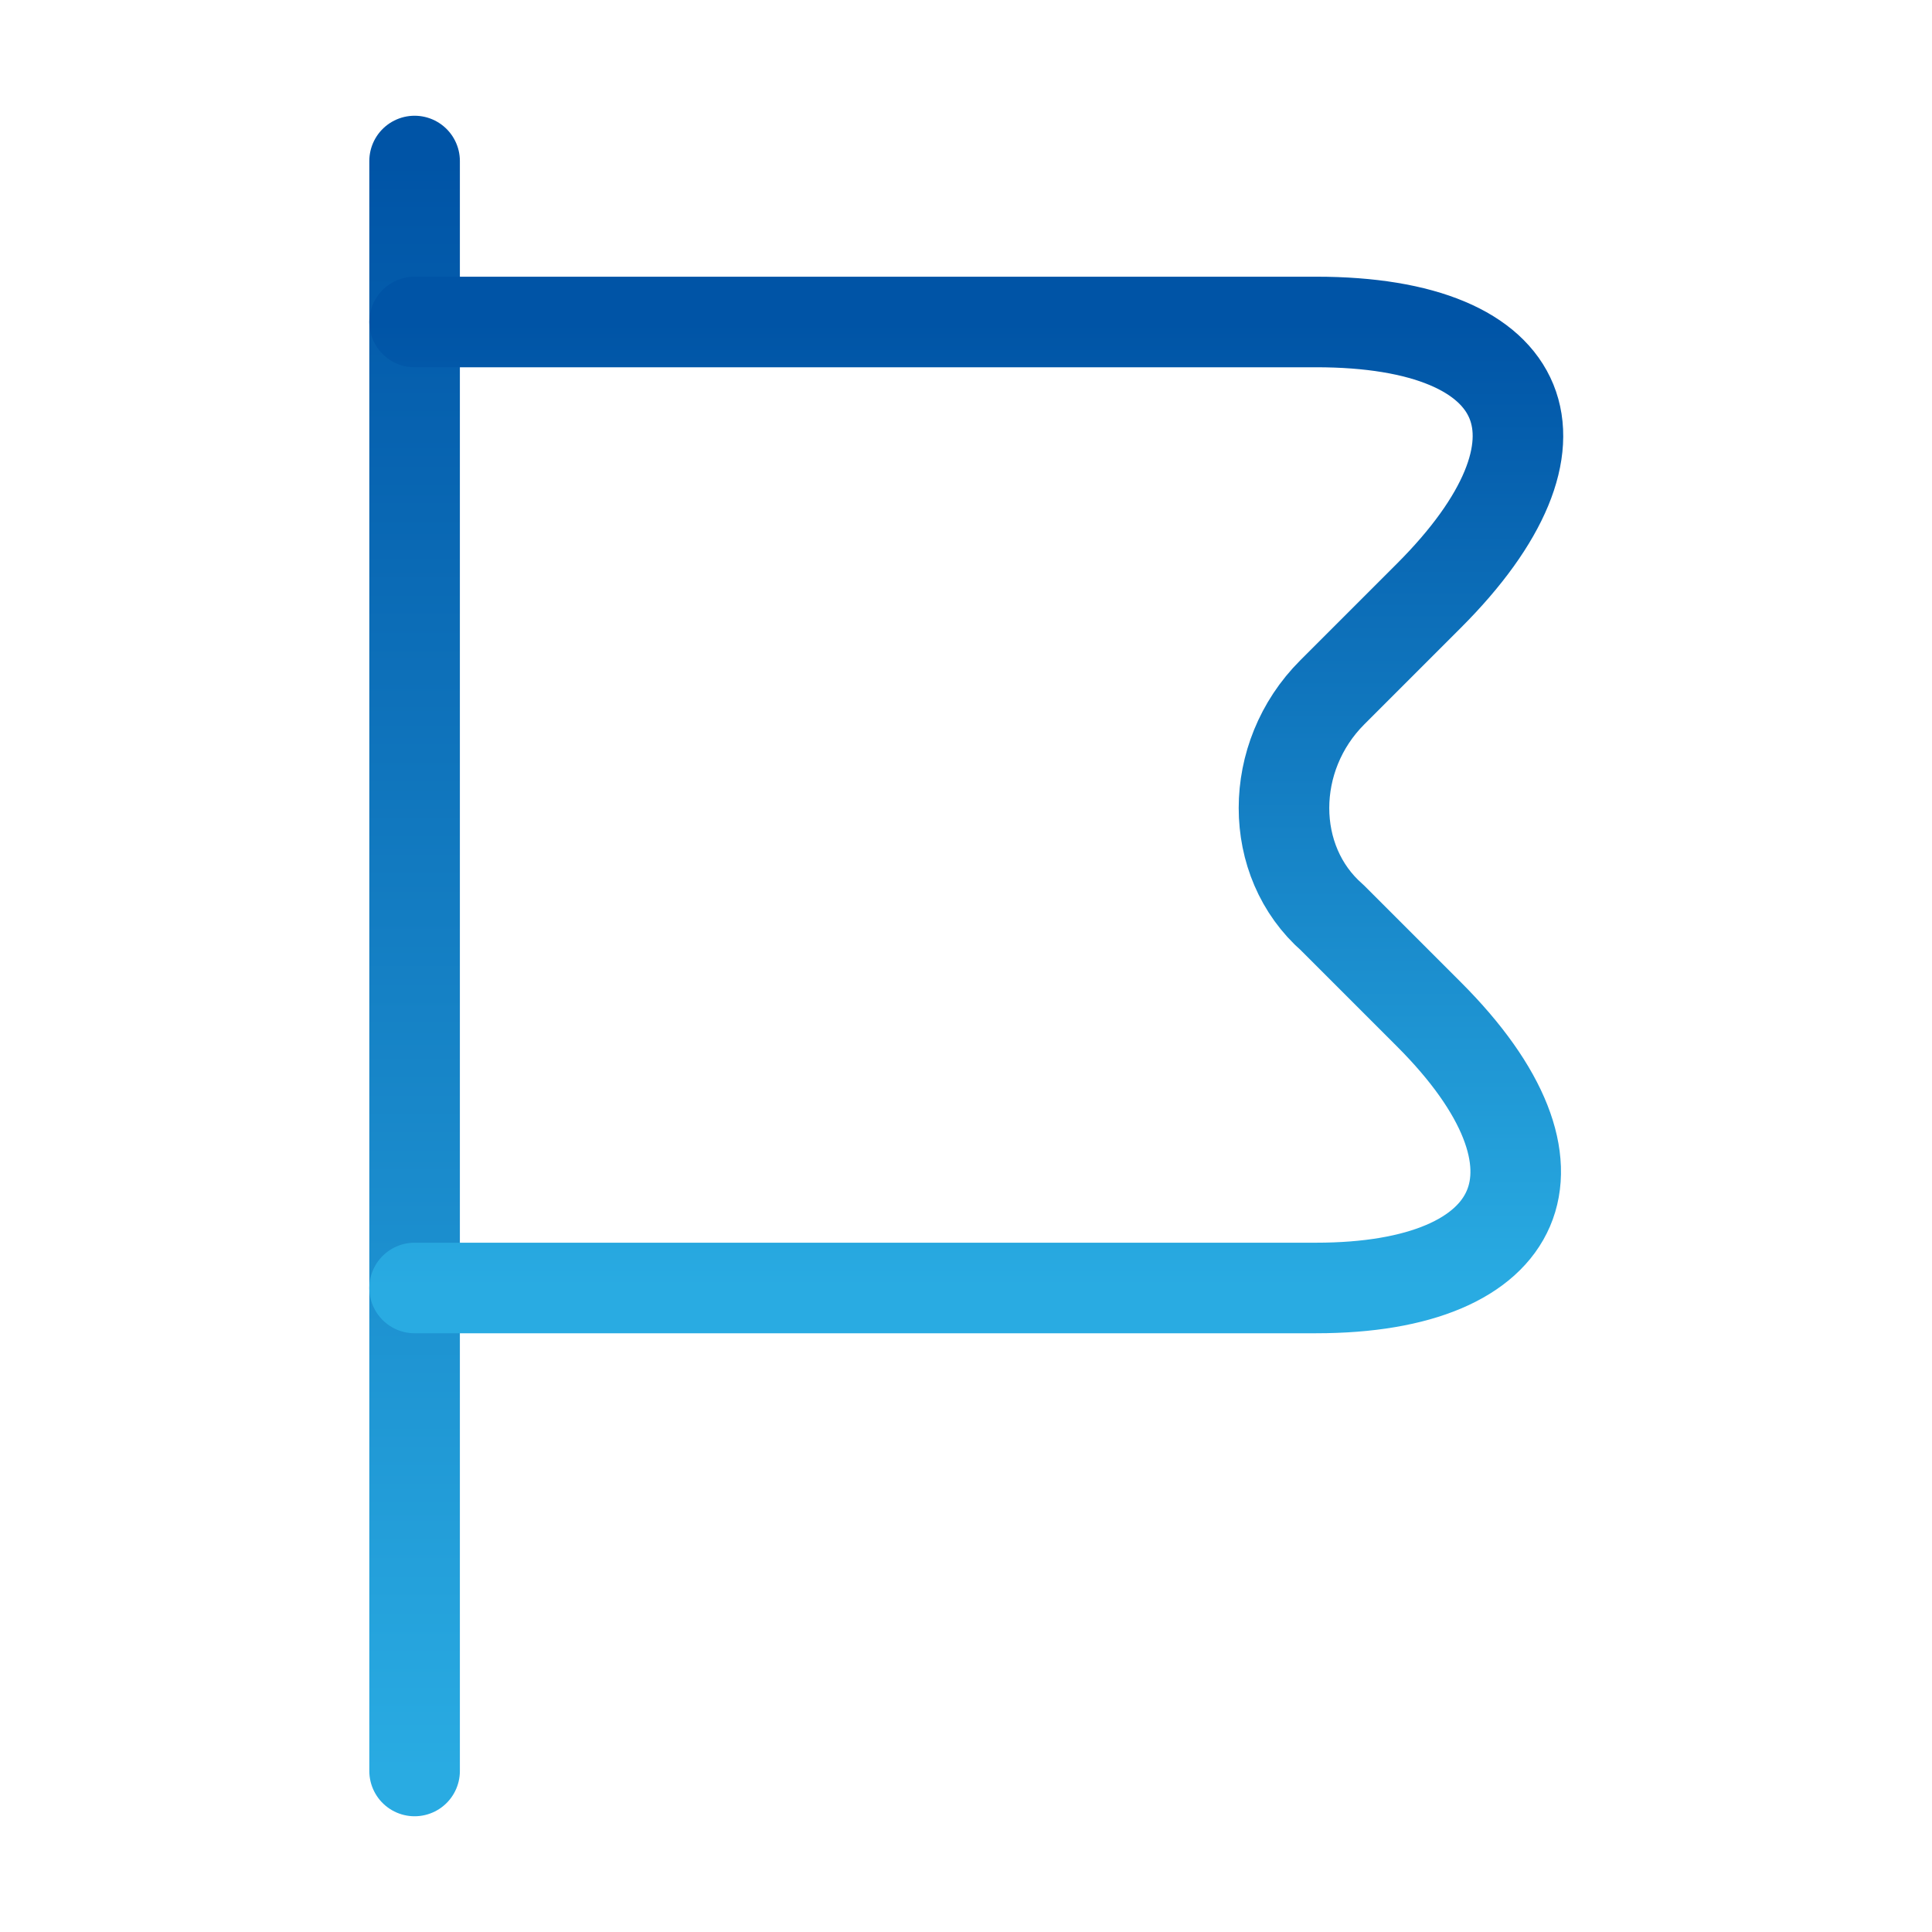
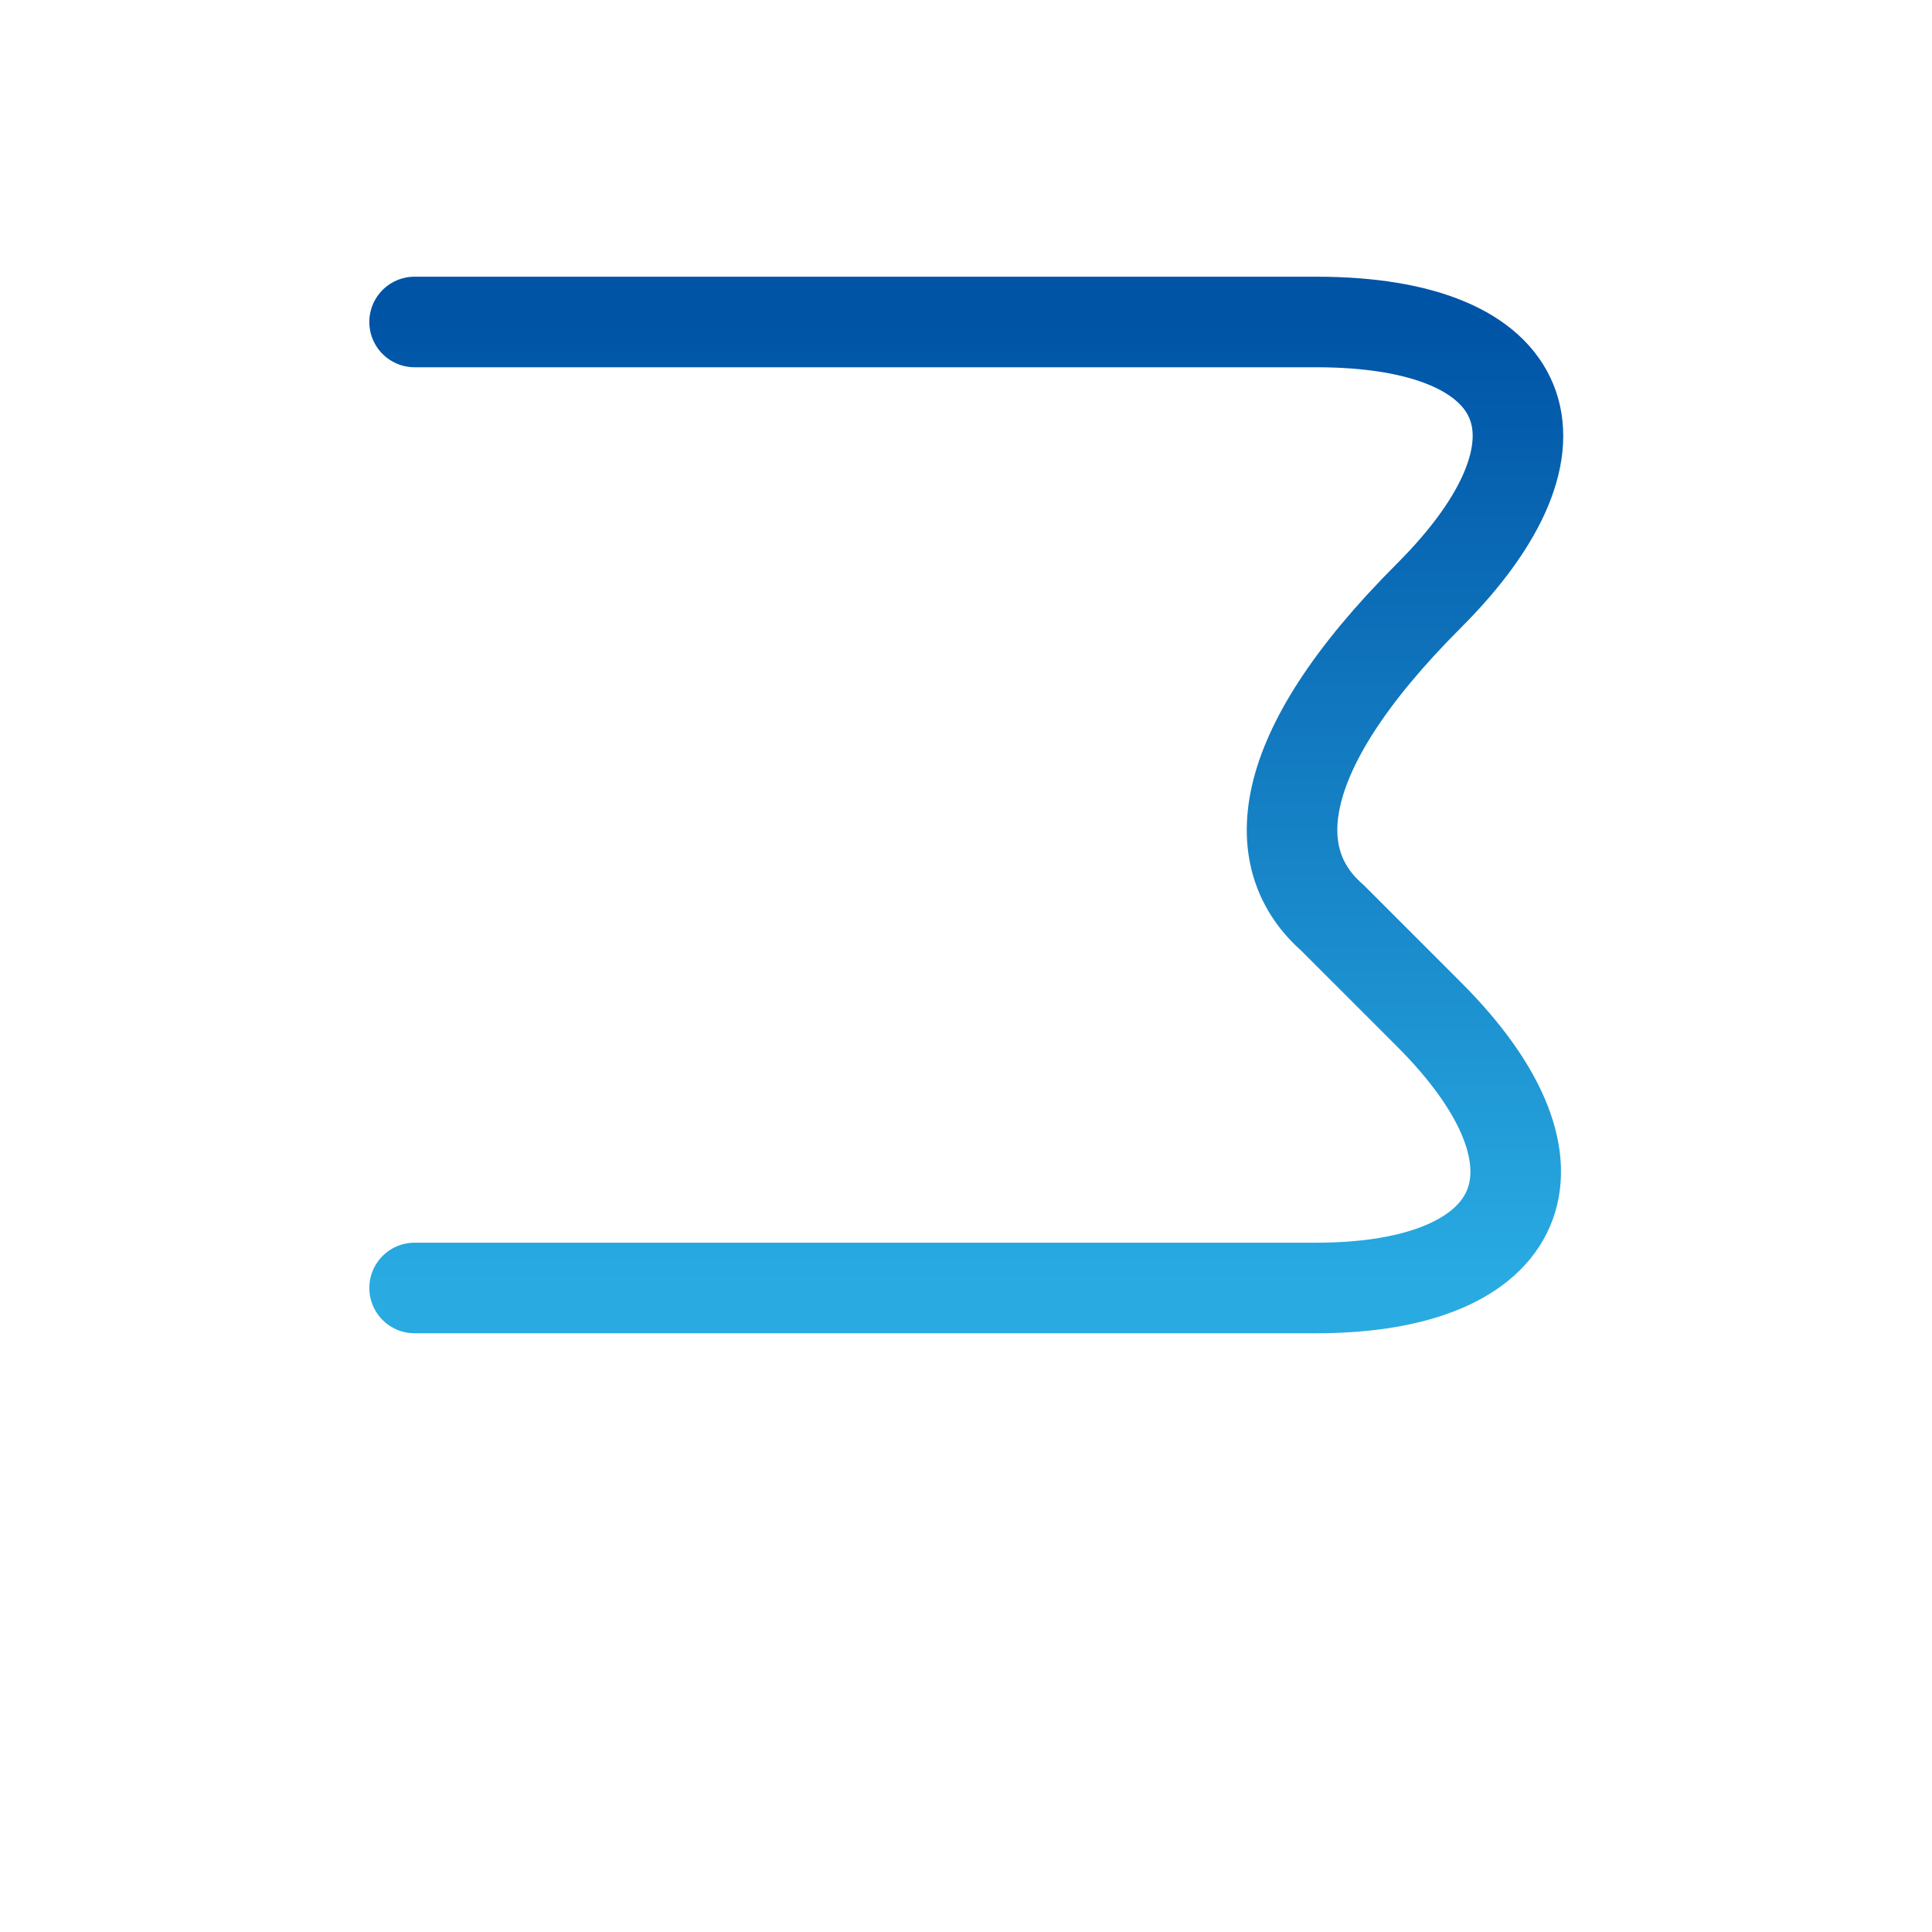
<svg xmlns="http://www.w3.org/2000/svg" width="32" height="32" viewBox="0 0 32 32" fill="none">
-   <path d="M6.867 2.667V29.333" stroke="url(#paint0_linear_2133_51910)" stroke-width="1.5" stroke-miterlimit="10" stroke-linecap="round" stroke-linejoin="round" />
-   <path d="M6.867 5.333H21.8C25.401 5.333 26.201 7.333 23.667 9.867L22.067 11.467C21 12.533 21 14.267 22.067 15.2L23.667 16.8C26.201 19.333 25.267 21.333 21.8 21.333H6.867" stroke="url(#paint1_linear_2133_51910)" stroke-width="1.5" stroke-miterlimit="10" stroke-linecap="round" stroke-linejoin="round" />
+   <path d="M6.867 5.333H21.8C25.401 5.333 26.201 7.333 23.667 9.867C21 12.533 21 14.267 22.067 15.2L23.667 16.8C26.201 19.333 25.267 21.333 21.8 21.333H6.867" stroke="url(#paint1_linear_2133_51910)" stroke-width="1.5" stroke-miterlimit="10" stroke-linecap="round" stroke-linejoin="round" />
  <defs>
    <linearGradient id="paint0_linear_2133_51910" x1="7.367" y1="2.667" x2="7.367" y2="29.333" gradientUnits="userSpaceOnUse">
      <stop stop-color="#0054A6" />
      <stop offset="1" stop-color="#29ABE2" />
    </linearGradient>
    <linearGradient id="paint1_linear_2133_51910" x1="16.005" y1="5.333" x2="16.005" y2="21.333" gradientUnits="userSpaceOnUse">
      <stop stop-color="#0054A6" />
      <stop offset="1" stop-color="#29ABE2" />
    </linearGradient>
  </defs>
</svg>